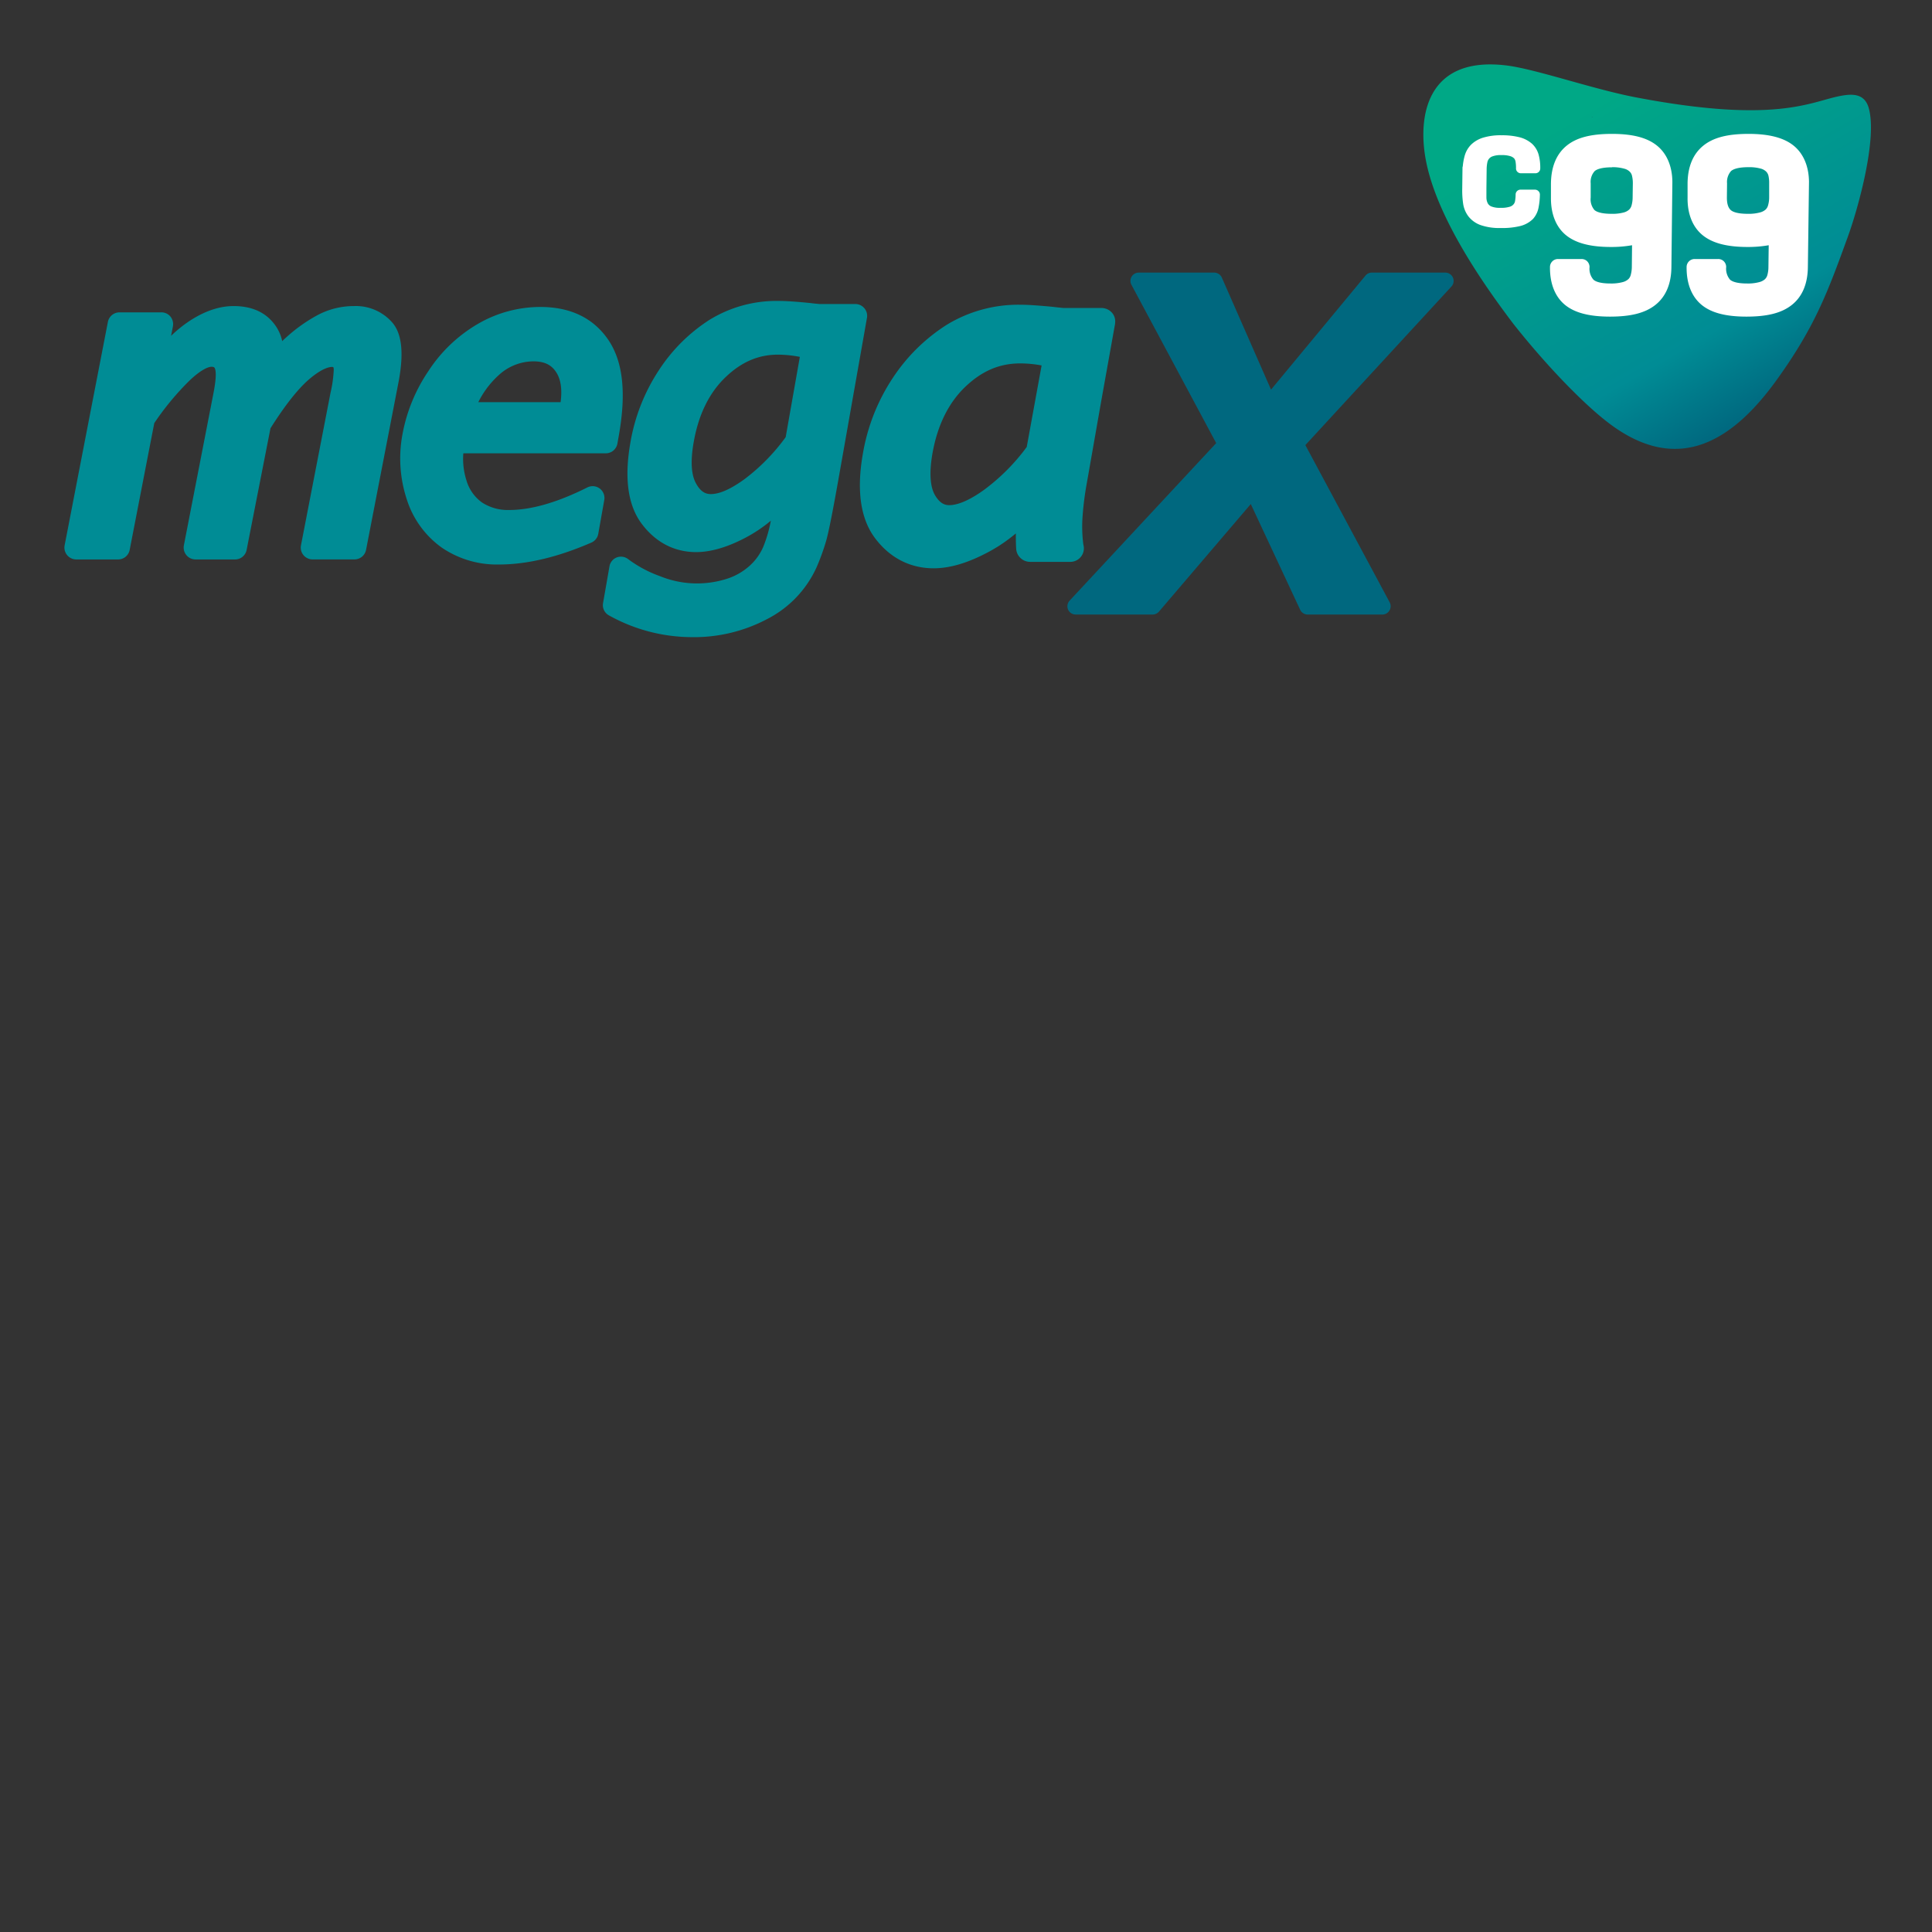
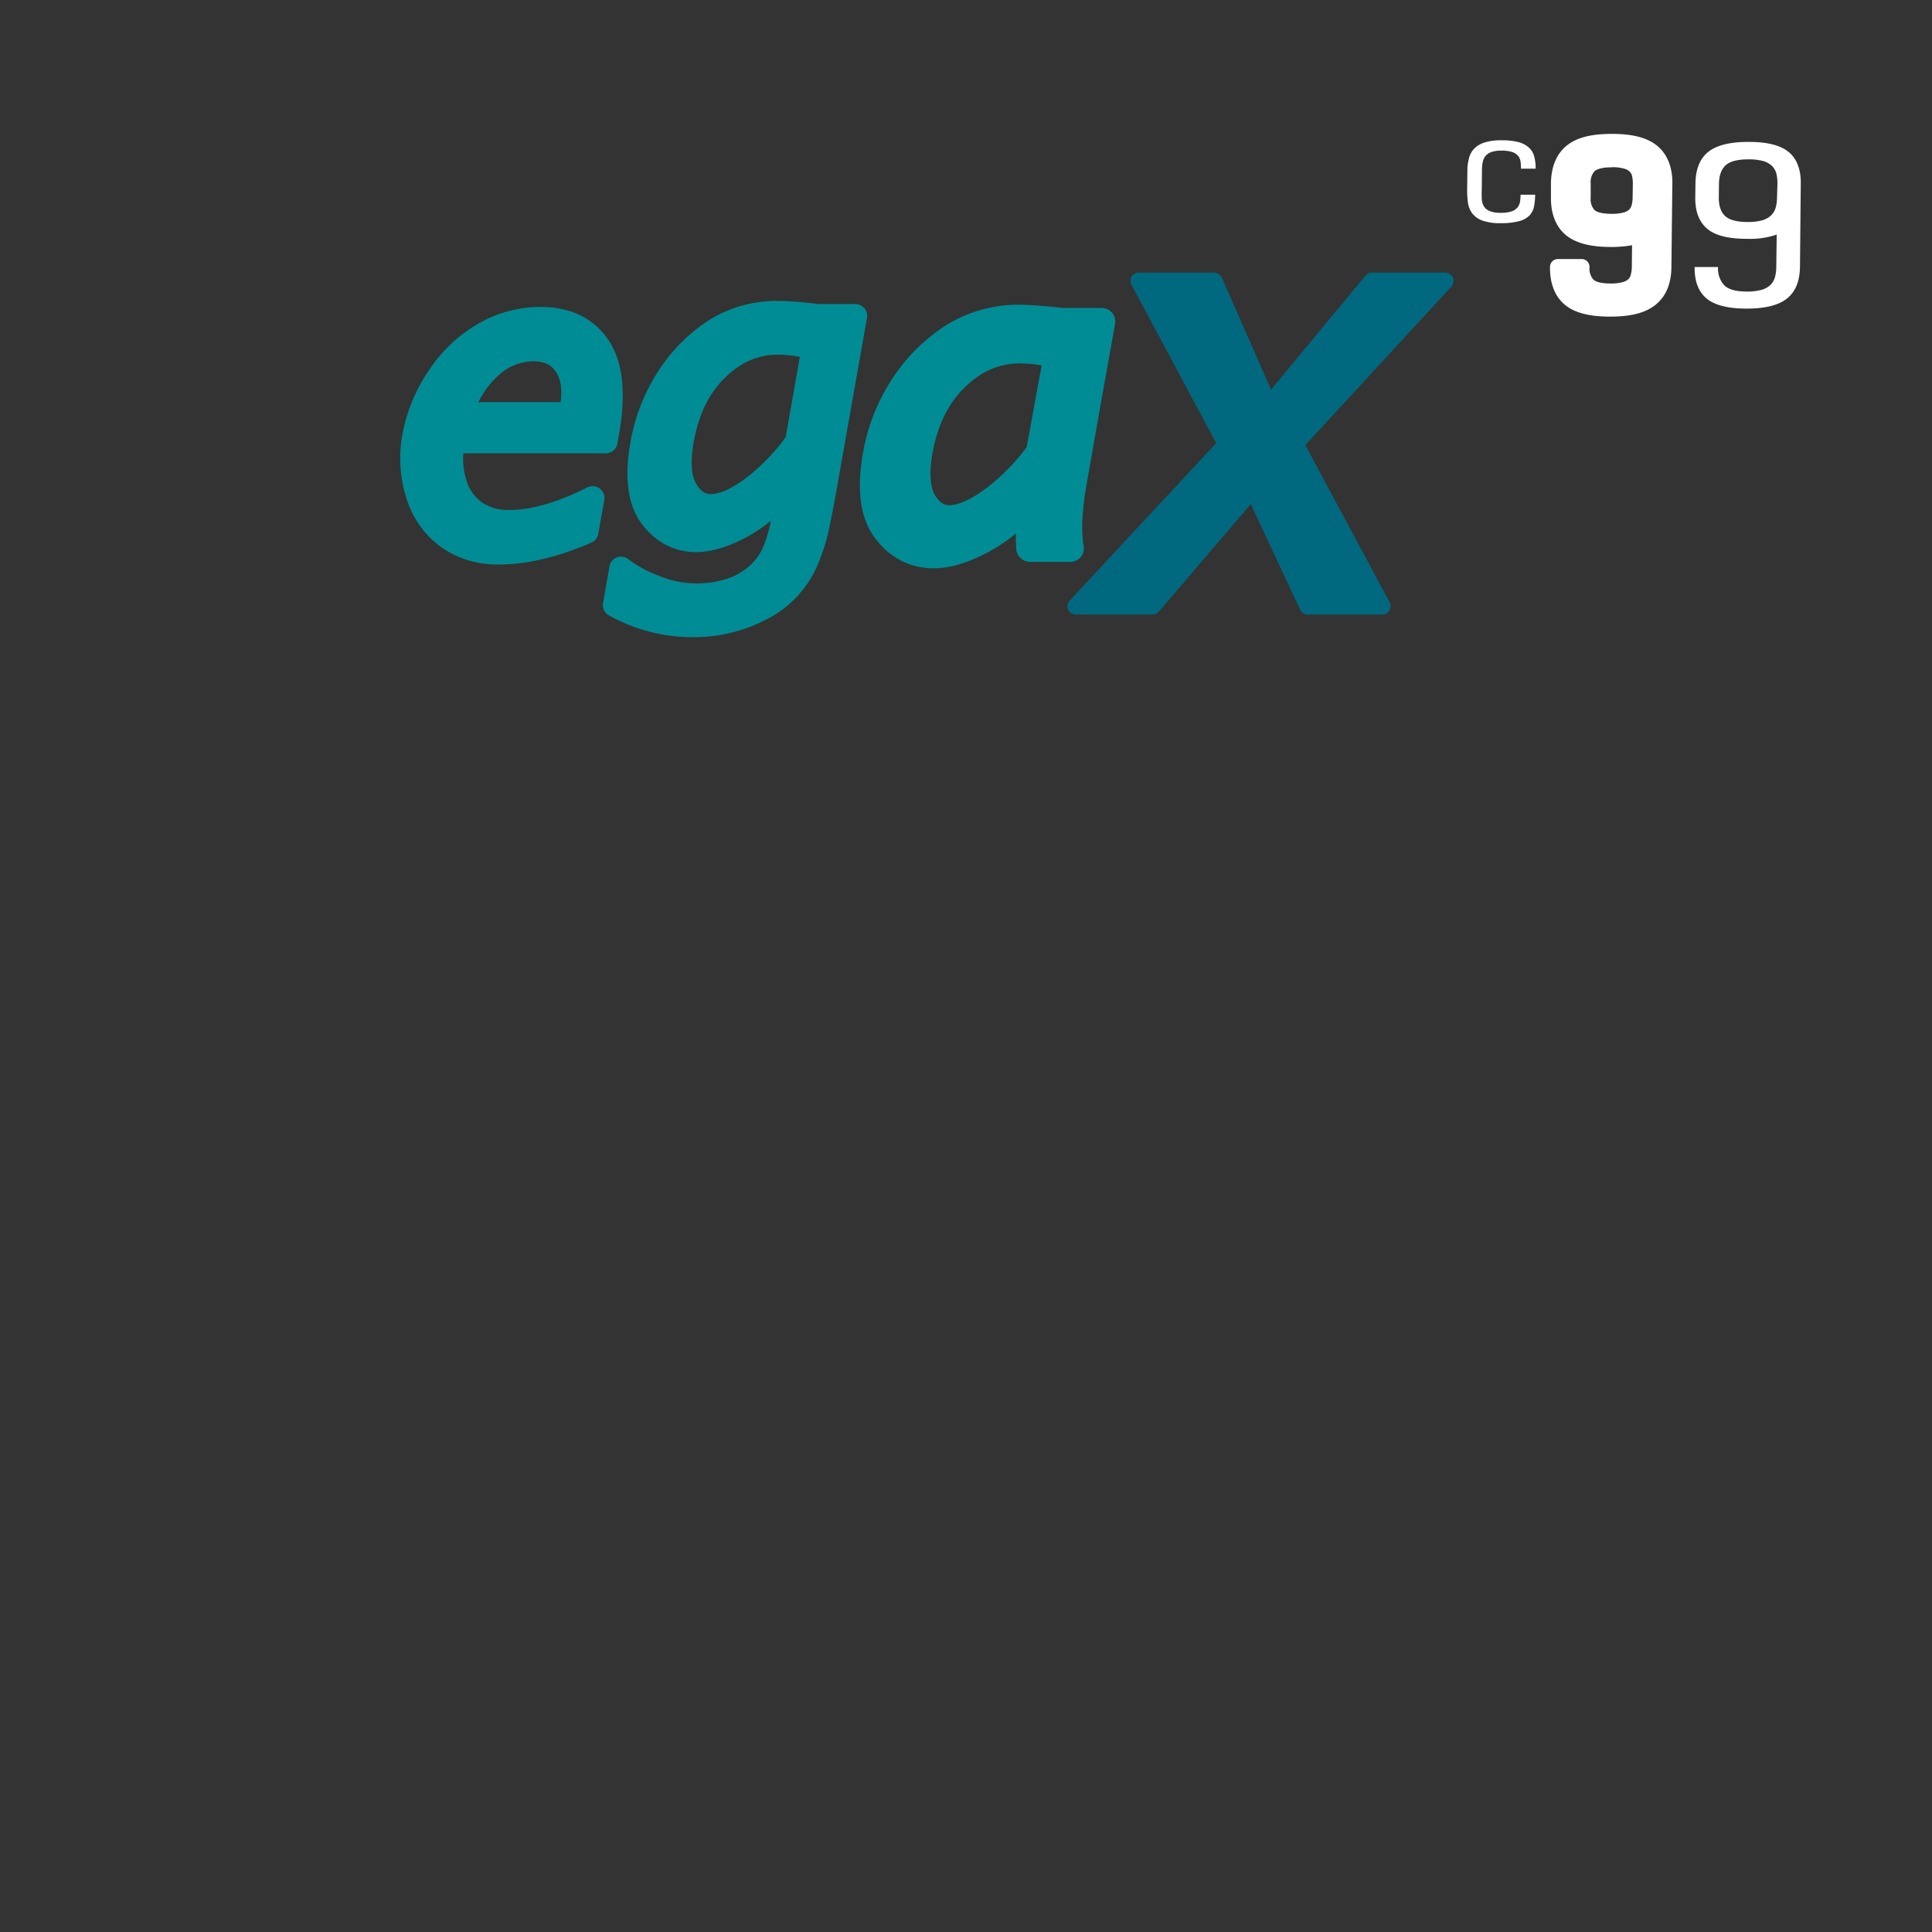
<svg xmlns="http://www.w3.org/2000/svg" id="Layer_1" data-name="Layer 1" viewBox="0 0 600 600">
  <rect x="0" y="0" width="600" height="600" fill="#333333" stroke="none" />
  <defs>
    <style>.cls-1{fill-rule:evenodd;fill:url(#linear-gradient);}.cls-2{fill:#fff;}.cls-3{fill:none;}.cls-4{fill:#008c95;}.cls-5{fill:#00687f;}</style>
    <linearGradient id="linear-gradient" x1="612.69" y1="45.43" x2="534.58" y2="-69.63" gradientTransform="translate(-51.54 32.7) rotate(4.18)" gradientUnits="userSpaceOnUse">
      <stop offset="0" stop-color="#00687f" />
      <stop offset="0.21" stop-color="#008c95" />
      <stop offset="0.78" stop-color="#00a886" />
    </linearGradient>
  </defs>
-   <path class="cls-1" d="M571.34,29.83c-9.08,1.78-19.86,8.71-63.37.39-13.5-2.59-31-8.78-40.19-9.9-24.83-3-27.6,16-24.92,29.67,3.63,18.73,19.57,40.58,27.12,50.57,10.82,13.69,23.16,26.28,31,31.84,20.63,14.7,37.12,4.49,50.64-14.21,12.11-16.76,16.06-27.68,22.18-44.5,3.09-8.42,9.45-30.89,6.46-40.45C578.88,29,575.23,29.07,571.34,29.83ZM494.52,36.4a1.7,1.7,0,0,0-.23-.17C494.46,36.26,494.61,36.38,494.52,36.4Z" />
  <path class="cls-2" d="M460.17,61.55a5.55,5.55,0,0,0,.55,2.33,3.79,3.79,0,0,0,1.77,1.61,8.54,8.54,0,0,0,3.6.6,10.1,10.1,0,0,0,3.33-.44,4.14,4.14,0,0,0,1.83-1.19,3.94,3.94,0,0,0,.8-1.76,16.65,16.65,0,0,0,.18-2.23h4.53a21.28,21.28,0,0,1-.35,3.67A5.92,5.92,0,0,1,475,66.92a7.09,7.09,0,0,1-3.22,1.76,21,21,0,0,1-5.71.62,16.14,16.14,0,0,1-5.7-.8,7,7,0,0,1-3.15-2.23,7.34,7.34,0,0,1-1.34-3.35,28,28,0,0,1-.24-4.24l.08-6.52h0a16.69,16.69,0,0,1,.61-3.46A6.33,6.33,0,0,1,458,46a7.64,7.64,0,0,1,3.17-1.78,16.8,16.8,0,0,1,5.21-.65,20.3,20.3,0,0,1,5.19.56,7.89,7.89,0,0,1,3.24,1.7,5.71,5.71,0,0,1,1.65,2.73,13.58,13.58,0,0,1,.44,3.83h-4.55a13.74,13.74,0,0,0-.13-2.18,3.56,3.56,0,0,0-.76-1.8,3.94,3.94,0,0,0-1.82-1.19,10,10,0,0,0-3.3-.44,9.21,9.21,0,0,0-3.26.46,4.14,4.14,0,0,0-1.79,1.27,4.1,4.1,0,0,0-.82,1.89,12.06,12.06,0,0,0-.23,2.31l-.06,6C460.14,59.7,460.14,60.64,460.17,61.55Z" />
-   <path class="cls-2" d="M466.05,70.81a17.66,17.66,0,0,1-6.24-.91,8.37,8.37,0,0,1-3.8-2.73,8.63,8.63,0,0,1-1.64-4.06,28,28,0,0,1-.26-4.44l.08-6.52a1.35,1.35,0,0,1,.09-.5,17.82,17.82,0,0,1,.62-3.38,7.89,7.89,0,0,1,2-3.38,9.22,9.22,0,0,1,3.77-2.16,18.65,18.65,0,0,1,5.66-.72,21.84,21.84,0,0,1,5.62.63,9.38,9.38,0,0,1,3.83,2,7.26,7.26,0,0,1,2.07,3.45,15.32,15.32,0,0,1,.49,4.23,1.5,1.5,0,0,1-1.49,1.49h-4.55a1.52,1.52,0,0,1-1.07-.46,1.44,1.44,0,0,1-.42-1.06,11.39,11.39,0,0,0-.13-2,2.28,2.28,0,0,0-.42-1.06,2.78,2.78,0,0,0-1.18-.72,8.5,8.5,0,0,0-2.79-.34,7.13,7.13,0,0,0-2.7.36,2.46,2.46,0,0,0-1.17.78,2.65,2.65,0,0,0-.53,1.22,11.12,11.12,0,0,0-.2,2.08l-.07,6c0,1,0,1.92,0,2.8a4,4,0,0,0,.4,1.69,2.22,2.22,0,0,0,1.09,1,7.07,7.07,0,0,0,2.94.44,8.61,8.61,0,0,0,2.83-.34,2.4,2.4,0,0,0,1.16-.74,2.06,2.06,0,0,0,.48-1.06,12.25,12.25,0,0,0,.17-2,1.52,1.52,0,0,1,1.5-1.5h4.53a1.51,1.51,0,0,1,1.07.47,1.48,1.48,0,0,1,.44,1,22.25,22.25,0,0,1-.4,4A7.35,7.35,0,0,1,476.08,68a8.61,8.61,0,0,1-3.9,2.18A23.06,23.06,0,0,1,466.05,70.81Zm-8.86-18.23-.07,6.12a25.12,25.12,0,0,0,.23,4,5.07,5.07,0,0,0,3.55,4.4,14.93,14.93,0,0,0,5.15.7,19.55,19.55,0,0,0,5.29-.57,5.65,5.65,0,0,0,2.56-1.35,4.34,4.34,0,0,0,1-2.06c.1-.58.2-1.2.26-1.85h-1.55c0,.32-.08.65-.13,1a5.22,5.22,0,0,1-1.12,2.47,5.4,5.4,0,0,1-2.47,1.64,10.88,10.88,0,0,1-3.84.54,9.56,9.56,0,0,1-4.25-.76,5.16,5.16,0,0,1-2.45-2.26,6.87,6.87,0,0,1-.72-3c0-.91,0-1.88,0-2.91l.08-6a14.8,14.8,0,0,1,.23-2.57,5.83,5.83,0,0,1,1.11-2.54,5.66,5.66,0,0,1,2.44-1.73,10,10,0,0,1,3.8-.57,11.25,11.25,0,0,1,3.81.52,5.61,5.61,0,0,1,2.5,1.68A5.17,5.17,0,0,1,473.67,50a4.33,4.33,0,0,1,.1.89h1.54a10,10,0,0,0-.33-1.92,4.32,4.32,0,0,0-1.21-2.06,6.62,6.62,0,0,0-2.63-1.33,18.93,18.93,0,0,0-4.79-.52,16.2,16.2,0,0,0-4.75.57A6.54,6.54,0,0,0,459,47a4.75,4.75,0,0,0-1.24,2.09,14.15,14.15,0,0,0-.56,3.14A1.75,1.75,0,0,1,457.19,52.58Z" />
  <path class="cls-2" d="M516.58,82.92c-.06,4.41-1.4,7.65-4,9.76s-6.81,3.16-12.58,3.16-9.95-1.06-12.45-3.16-3.74-5.35-3.7-9.76h7.3c0,2.53.62,4.41,1.92,5.7s3.66,1.92,7.05,1.92a15.84,15.84,0,0,0,4.53-.53,6.36,6.36,0,0,0,2.78-1.51,5.54,5.54,0,0,0,1.43-2.42,13.43,13.43,0,0,0,.41-3.16l.12-10.07a25.39,25.39,0,0,1-9.15,1.32c-5.8,0-9.93-1-12.44-3.14s-3.74-5.31-3.68-9.69l0-4.36c.06-4.42,1.35-7.68,3.94-9.76s6.72-3.15,12.5-3.15,9.8,1,12.36,3,3.87,5.16,3.91,9.4Zm-7-25.94a12.15,12.15,0,0,0-.36-3.12,5.15,5.15,0,0,0-1.34-2.36A6.55,6.55,0,0,0,505.13,50a16.63,16.63,0,0,0-4.53-.51c-3.38,0-5.74.61-7.08,1.85s-2,3.1-2,5.63l-.07,4.42c0,2.52.62,4.41,1.93,5.66s3.67,1.89,7,1.89a16.89,16.89,0,0,0,4.55-.51,6.86,6.86,0,0,0,2.78-1.55,5.41,5.41,0,0,0,1.41-2.37,11.38,11.38,0,0,0,.42-3.12Z" />
  <path class="cls-2" d="M500,98.33c-6.46,0-11.05-1.2-14.06-3.72s-4.64-6.54-4.58-11.72a2.48,2.48,0,0,1,2.49-2.45h7.3a2.48,2.48,0,0,1,1.78.72,2.55,2.55,0,0,1,.72,1.78,5.16,5.16,0,0,0,1.18,3.88c.46.46,1.77,1.22,5.29,1.22a13.65,13.65,0,0,0,3.83-.43,4.16,4.16,0,0,0,1.73-.9,2.73,2.73,0,0,0,.76-1.32,9.81,9.81,0,0,0,.34-2.5l.07-6.73a36.55,36.55,0,0,1-6.61.54c-6.45,0-11-1.24-14-3.74s-4.64-6.51-4.58-11.65l0-4.36c.07-5.16,1.69-9.09,4.83-11.67s7.67-3.7,14.11-3.7,10.87,1.17,13.91,3.58,4.81,6.32,4.86,11.31L519.07,83c-.06,5.16-1.72,9.09-4.93,11.66S506.42,98.33,500,98.33Zm-13.51-12.9a8.11,8.11,0,0,0,2.64,5.35c2.05,1.68,5.7,2.54,10.87,2.54s8.88-.86,11-2.59,3-4.17,3-7.84l.31-26.42c0-3.4-1-5.85-3-7.39s-5.74-2.49-10.8-2.49-8.85.86-10.94,2.55-3,4.19-3,7.86l0,4.38c-.06,3.62.86,6.14,2.78,7.75s5.69,2.56,10.84,2.56a23.42,23.42,0,0,0,8.24-1.15,2.43,2.43,0,0,1,2.32.27,2.51,2.51,0,0,1,1.1,2.09L511.77,83a15.09,15.09,0,0,1-.51,3.79,7.84,7.84,0,0,1-2.08,3.52,9.23,9.23,0,0,1-3.8,2.14,19.06,19.06,0,0,1-5.26.63c-4.09,0-7-.87-8.79-2.64a8.84,8.84,0,0,1-2.49-5Zm13.88-14c-4.07,0-6.94-.84-8.76-2.59s-2.73-4.25-2.7-7.49l.06-4.43c0-3.22,1-5.71,2.86-7.43s4.72-2.5,8.77-2.5a18.08,18.08,0,0,1,5.24.62,8.69,8.69,0,0,1,3.81,2.16,7.58,7.58,0,0,1,2,3.5,14.45,14.45,0,0,1,.44,3.77L512,61.38a13.86,13.86,0,0,1-.51,3.77,7.85,7.85,0,0,1-2.07,3.47,9,9,0,0,1-3.82,2.14A18.94,18.94,0,0,1,500.37,71.39Zm.23-19.47c-3.56,0-4.9.76-5.38,1.2A5,5,0,0,0,494,56.93l0,4.45a5.1,5.1,0,0,0,1.15,3.82c.48.45,1.79,1.2,5.31,1.2A13.24,13.24,0,0,0,504.2,66a4,4,0,0,0,1.75-.91,2.83,2.83,0,0,0,.75-1.3,9.37,9.37,0,0,0,.33-2.45l.06-4.36a9.67,9.67,0,0,0-.27-2.45,2.51,2.51,0,0,0-.72-1.24,3.72,3.72,0,0,0-1.69-.91A13.4,13.4,0,0,0,500.6,51.92Z" />
  <path class="cls-2" d="M559,82.92c-.07,4.41-1.4,7.65-4,9.76s-6.8,3.16-12.59,3.16-9.94-1.06-12.44-3.16-3.75-5.35-3.69-9.76h7.28a7.62,7.62,0,0,0,1.94,5.7c1.32,1.29,3.66,1.92,7,1.92a16,16,0,0,0,4.54-.53,6.59,6.59,0,0,0,2.78-1.51,5.59,5.59,0,0,0,1.41-2.42,12.46,12.46,0,0,0,.41-3.16l.13-10.07a25.48,25.48,0,0,1-9.16,1.32c-5.79,0-9.93-1-12.43-3.14s-3.74-5.31-3.7-9.69l.06-4.36q.08-6.63,3.91-9.76c2.57-2.09,6.74-3.15,12.53-3.15s9.8,1,12.34,3,3.87,5.16,3.93,9.4ZM552,57a12.18,12.18,0,0,0-.34-3.12,5.28,5.28,0,0,0-1.36-2.36A6.47,6.47,0,0,0,547.52,50a16.68,16.68,0,0,0-4.53-.51c-3.38,0-5.74.61-7.08,1.85s-2,3.1-2.07,5.63l-.05,4.42c0,2.52.61,4.41,1.92,5.66s3.67,1.89,7,1.89a16.68,16.68,0,0,0,4.53-.51,6.88,6.88,0,0,0,2.8-1.55,5.6,5.6,0,0,0,1.41-2.37,12.66,12.66,0,0,0,.42-3.12Z" />
-   <path class="cls-2" d="M542.37,98.33c-6.45,0-11-1.2-14-3.72s-4.64-6.54-4.58-11.72a2.49,2.49,0,0,1,2.5-2.45h7.28a2.45,2.45,0,0,1,1.79.72,2.51,2.51,0,0,1,.72,1.78,5.24,5.24,0,0,0,1.17,3.88c.47.46,1.79,1.22,5.31,1.22a13.45,13.45,0,0,0,3.81-.43,4.26,4.26,0,0,0,1.75-.9,2.89,2.89,0,0,0,.76-1.32,9.42,9.42,0,0,0,.32-2.5l.09-6.73a37,37,0,0,1-6.62.54c-6.46,0-11-1.24-14-3.74s-4.66-6.51-4.58-11.65l0-4.36c.05-5.16,1.68-9.09,4.83-11.67s7.65-3.7,14.11-3.7c6.31,0,10.87,1.17,13.91,3.58s4.8,6.32,4.86,11.31L561.45,83c-.07,5.16-1.73,9.09-4.93,11.66S548.8,98.33,542.37,98.33Zm-13.49-12.9a8,8,0,0,0,2.65,5.35c2,1.68,5.69,2.54,10.84,2.54s8.88-.86,11-2.59,3-4.17,3.07-7.84l.31-26.42c0-3.4-1-5.85-3-7.39s-5.74-2.49-10.8-2.49-8.84.86-10.94,2.55-3,4.19-3,7.86l0,4.38c0,3.62.86,6.14,2.78,7.75s5.68,2.56,10.84,2.56a23.34,23.34,0,0,0,8.24-1.15,2.46,2.46,0,0,1,2.33.27,2.55,2.55,0,0,1,1.09,2.09L554.15,83a15.1,15.1,0,0,1-.5,3.79,8,8,0,0,1-2.08,3.52,9.27,9.27,0,0,1-3.81,2.14,19.14,19.14,0,0,1-5.25.63c-4.11,0-7-.87-8.79-2.64a8.91,8.91,0,0,1-2.5-5Zm13.88-14c-4.09,0-7-.84-8.76-2.59s-2.74-4.25-2.71-7.49l.05-4.43a9.79,9.79,0,0,1,2.87-7.43c1.86-1.69,4.71-2.5,8.78-2.5a18.26,18.26,0,0,1,5.24.62A8.87,8.87,0,0,1,552,49.73a7.75,7.75,0,0,1,2,3.5,14.48,14.48,0,0,1,.41,3.77l-.05,4.38a13.47,13.47,0,0,1-.52,3.77,7.81,7.81,0,0,1-2,3.47A9.15,9.15,0,0,1,548,70.76,19,19,0,0,1,542.76,71.39ZM543,51.92c-3.57,0-4.91.76-5.4,1.2a5.1,5.1,0,0,0-1.25,3.81l-.05,4.45c0,1.78.36,3.07,1.16,3.82.46.45,1.77,1.2,5.31,1.2a13.24,13.24,0,0,0,3.83-.43,4.17,4.17,0,0,0,1.75-.91,2.81,2.81,0,0,0,.74-1.3,8.94,8.94,0,0,0,.34-2.45l0-4.36a9.74,9.74,0,0,0-.24-2.45,2.75,2.75,0,0,0-.72-1.24,3.83,3.83,0,0,0-1.69-.91A13.49,13.49,0,0,0,543,51.92Z" />
  <path class="cls-3" d="M318.86,138.82l4.58-25.38a36.48,36.48,0,0,0-6.65-.63c-6.29,0-11.83,2.35-17,7.22s-8.65,11.89-10.22,20.59c-1,5.9-.8,10.41.7,13,1.63,2.83,3.26,3.21,4.49,3.21,1.93,0,5.35-.82,10.83-4.77A62.83,62.83,0,0,0,318.86,138.82Z" />
  <path class="cls-4" d="M345.37,97.16a5.09,5.09,0,0,0-.89-.79,4.49,4.49,0,0,0-2.37-.72H330.33c-1.16-.1-2.05-.2-2.76-.29-1.26-.14-2.42-.24-3.47-.33-3-.25-5.31-.39-7.1-.39a42.71,42.71,0,0,0-23,6.24,55.94,55.94,0,0,0-16.7,16.44A60.92,60.92,0,0,0,268,140.75c-2.05,11.51-.78,20.38,3.78,26.42s10.8,9.32,18.19,9.32c5,0,10.55-1.63,16.89-5,1-.53,2-1.12,3-1.73a50.87,50.87,0,0,0,5.62-4.1c0,1.82,0,3.46.12,4.94a4.18,4.18,0,0,0,1,2.35,4.32,4.32,0,0,0,3.29,1.54h12.47a4.21,4.21,0,0,0,4.25-4.18,4.36,4.36,0,0,0-.16-1.14,43.26,43.26,0,0,1-.22-9.14,93.61,93.61,0,0,1,1.24-9.71L342,124.54l4.3-24a1.54,1.54,0,0,0,0-.19A4.06,4.06,0,0,0,345.37,97.16Zm-26.51,41.66a62.83,62.83,0,0,1-13.23,13.29c-5.48,3.95-8.9,4.77-10.83,4.77-1.23,0-2.86-.38-4.49-3.21-1.5-2.64-1.74-7.15-.7-13,1.57-8.7,5-15.63,10.22-20.59s10.67-7.22,17-7.22a36.48,36.48,0,0,1,6.65.63Z" />
  <path class="cls-4" d="M189,105.67c-4.64-6.88-11.77-10.34-21.21-10.34a38.64,38.64,0,0,0-19.45,5.3A45.83,45.83,0,0,0,133,115.31,51.47,51.47,0,0,0,125,134.82a40.62,40.62,0,0,0,1.3,20.17,29.26,29.26,0,0,0,10.79,15,30.3,30.3,0,0,0,17.94,5.32c8.65,0,18.27-2.3,28.64-6.81a3.66,3.66,0,0,0,2.13-2.73l1.86-10.48a3.66,3.66,0,0,0-5.26-3.91c-9.28,4.65-17.42,7-24.21,7a14.7,14.7,0,0,1-8.5-2.33,12.91,12.91,0,0,1-4.87-7,21.83,21.83,0,0,1-.93-8.27h44.23a3.67,3.67,0,0,0,3.62-3l.43-2.46C194.54,122.07,193.49,112.4,189,105.67ZM174.1,124.9H148.54a28.42,28.42,0,0,1,6.47-8.51,16,16,0,0,1,10.58-4.17c3.39,0,5.57,1,7.09,3.3S174.62,120.92,174.1,124.9Z" />
-   <path class="cls-4" d="M121.78,100.11A15,15,0,0,0,110,95.05a24.13,24.13,0,0,0-11.29,2.76,49,49,0,0,0-9.61,6.78c-.48.43-1,.88-1.46,1.36A13.06,13.06,0,0,0,85,100.39c-2.82-3.54-7-5.34-12.45-5.34-4.31,0-8.82,1.49-13.42,4.45a39.69,39.69,0,0,0-6,4.8l.57-2.93a3.75,3.75,0,0,0-.77-3.06A3.67,3.67,0,0,0,50.06,97H37.12a3.69,3.69,0,0,0-3.62,3L20.07,169.37a3.69,3.69,0,0,0,3.61,4.37h13a3.65,3.65,0,0,0,3.6-3l7.63-39.33a85.11,85.11,0,0,1,10.72-13c4.33-4.19,6.51-4.51,7.08-4.51h.1c.42.05.63.08.8.29.35.48.8,2.13-.29,7.77L57.1,169.37a3.69,3.69,0,0,0,3.61,4.37H73a3.65,3.65,0,0,0,3.6-3L84,133c4.41-7,8.36-12,11.75-15,4.05-3.52,6.39-4.05,7.42-4.05a.5.5,0,0,1,.37.13,2.06,2.06,0,0,1,.11.69,38.1,38.1,0,0,1-1,7.19l-9.18,47.4a3.67,3.67,0,0,0,3.6,4.37h13a3.68,3.68,0,0,0,3.62-3l10.15-52.44C125.45,109.53,124.8,103.56,121.78,100.11Z" />
  <path class="cls-4" d="M268.41,95.7a3.62,3.62,0,0,0-2.77-1.28H254.51c-1.14-.11-2-.19-2.68-.29-4.43-.45-7.7-.67-10-.67a39.67,39.67,0,0,0-21.59,5.93,52.77,52.77,0,0,0-15.71,15.72,58.77,58.77,0,0,0-8.77,22.42c-1.92,11-.76,19.4,3.51,25.11s10.05,8.82,16.92,8.82c4.66,0,10-1.59,15.85-4.75a45.17,45.17,0,0,0,7.35-5,41.86,41.86,0,0,1-2.34,8.08,16.86,16.86,0,0,1-4.28,5.95,19.34,19.34,0,0,1-7,4,30.5,30.5,0,0,1-20.81-.81,37.64,37.64,0,0,1-9.91-5.31,3.67,3.67,0,0,0-3.52-.5,3.62,3.62,0,0,0-2.25,2.74l-2,11.45a3.61,3.61,0,0,0,1.83,3.8,53.07,53.07,0,0,0,25.65,6.76,48.53,48.53,0,0,0,23.61-5.68,33.67,33.67,0,0,0,15.22-16,69.16,69.16,0,0,0,2.95-8.13c.79-2.68,2.17-9.64,4.22-21.32l8.49-48.06A3.62,3.62,0,0,0,268.41,95.7ZM244,135.76a61.39,61.39,0,0,1-12.73,13c-4.24,3.09-7.76,4.68-10.51,4.68-1.28,0-3-.37-4.6-3.31-1.51-2.67-1.76-7-.72-12.85,1.49-8.49,4.78-15.23,9.81-20.07s10.31-7.07,16.37-7.07a36.36,36.36,0,0,1,6.78.69Z" />
  <path class="cls-5" d="M451.21,86.18a2.6,2.6,0,0,0-2.36-1.52h-22.8a2.53,2.53,0,0,0-2,.94L394.73,121,379.44,86.18a2.61,2.61,0,0,0-2.36-1.52H353.65a2.57,2.57,0,0,0-2.27,3.79l26.32,49.16-45.51,48.91a2.57,2.57,0,0,0,1.87,4.33h23.86a2.61,2.61,0,0,0,2-.9l28.52-33.41,15.33,32.81a2.56,2.56,0,0,0,2.32,1.5h23.23a2.52,2.52,0,0,0,2.19-1.26,2.56,2.56,0,0,0,.07-2.53l-26.19-48.83L450.74,89A2.57,2.57,0,0,0,451.21,86.18Z" />
</svg>